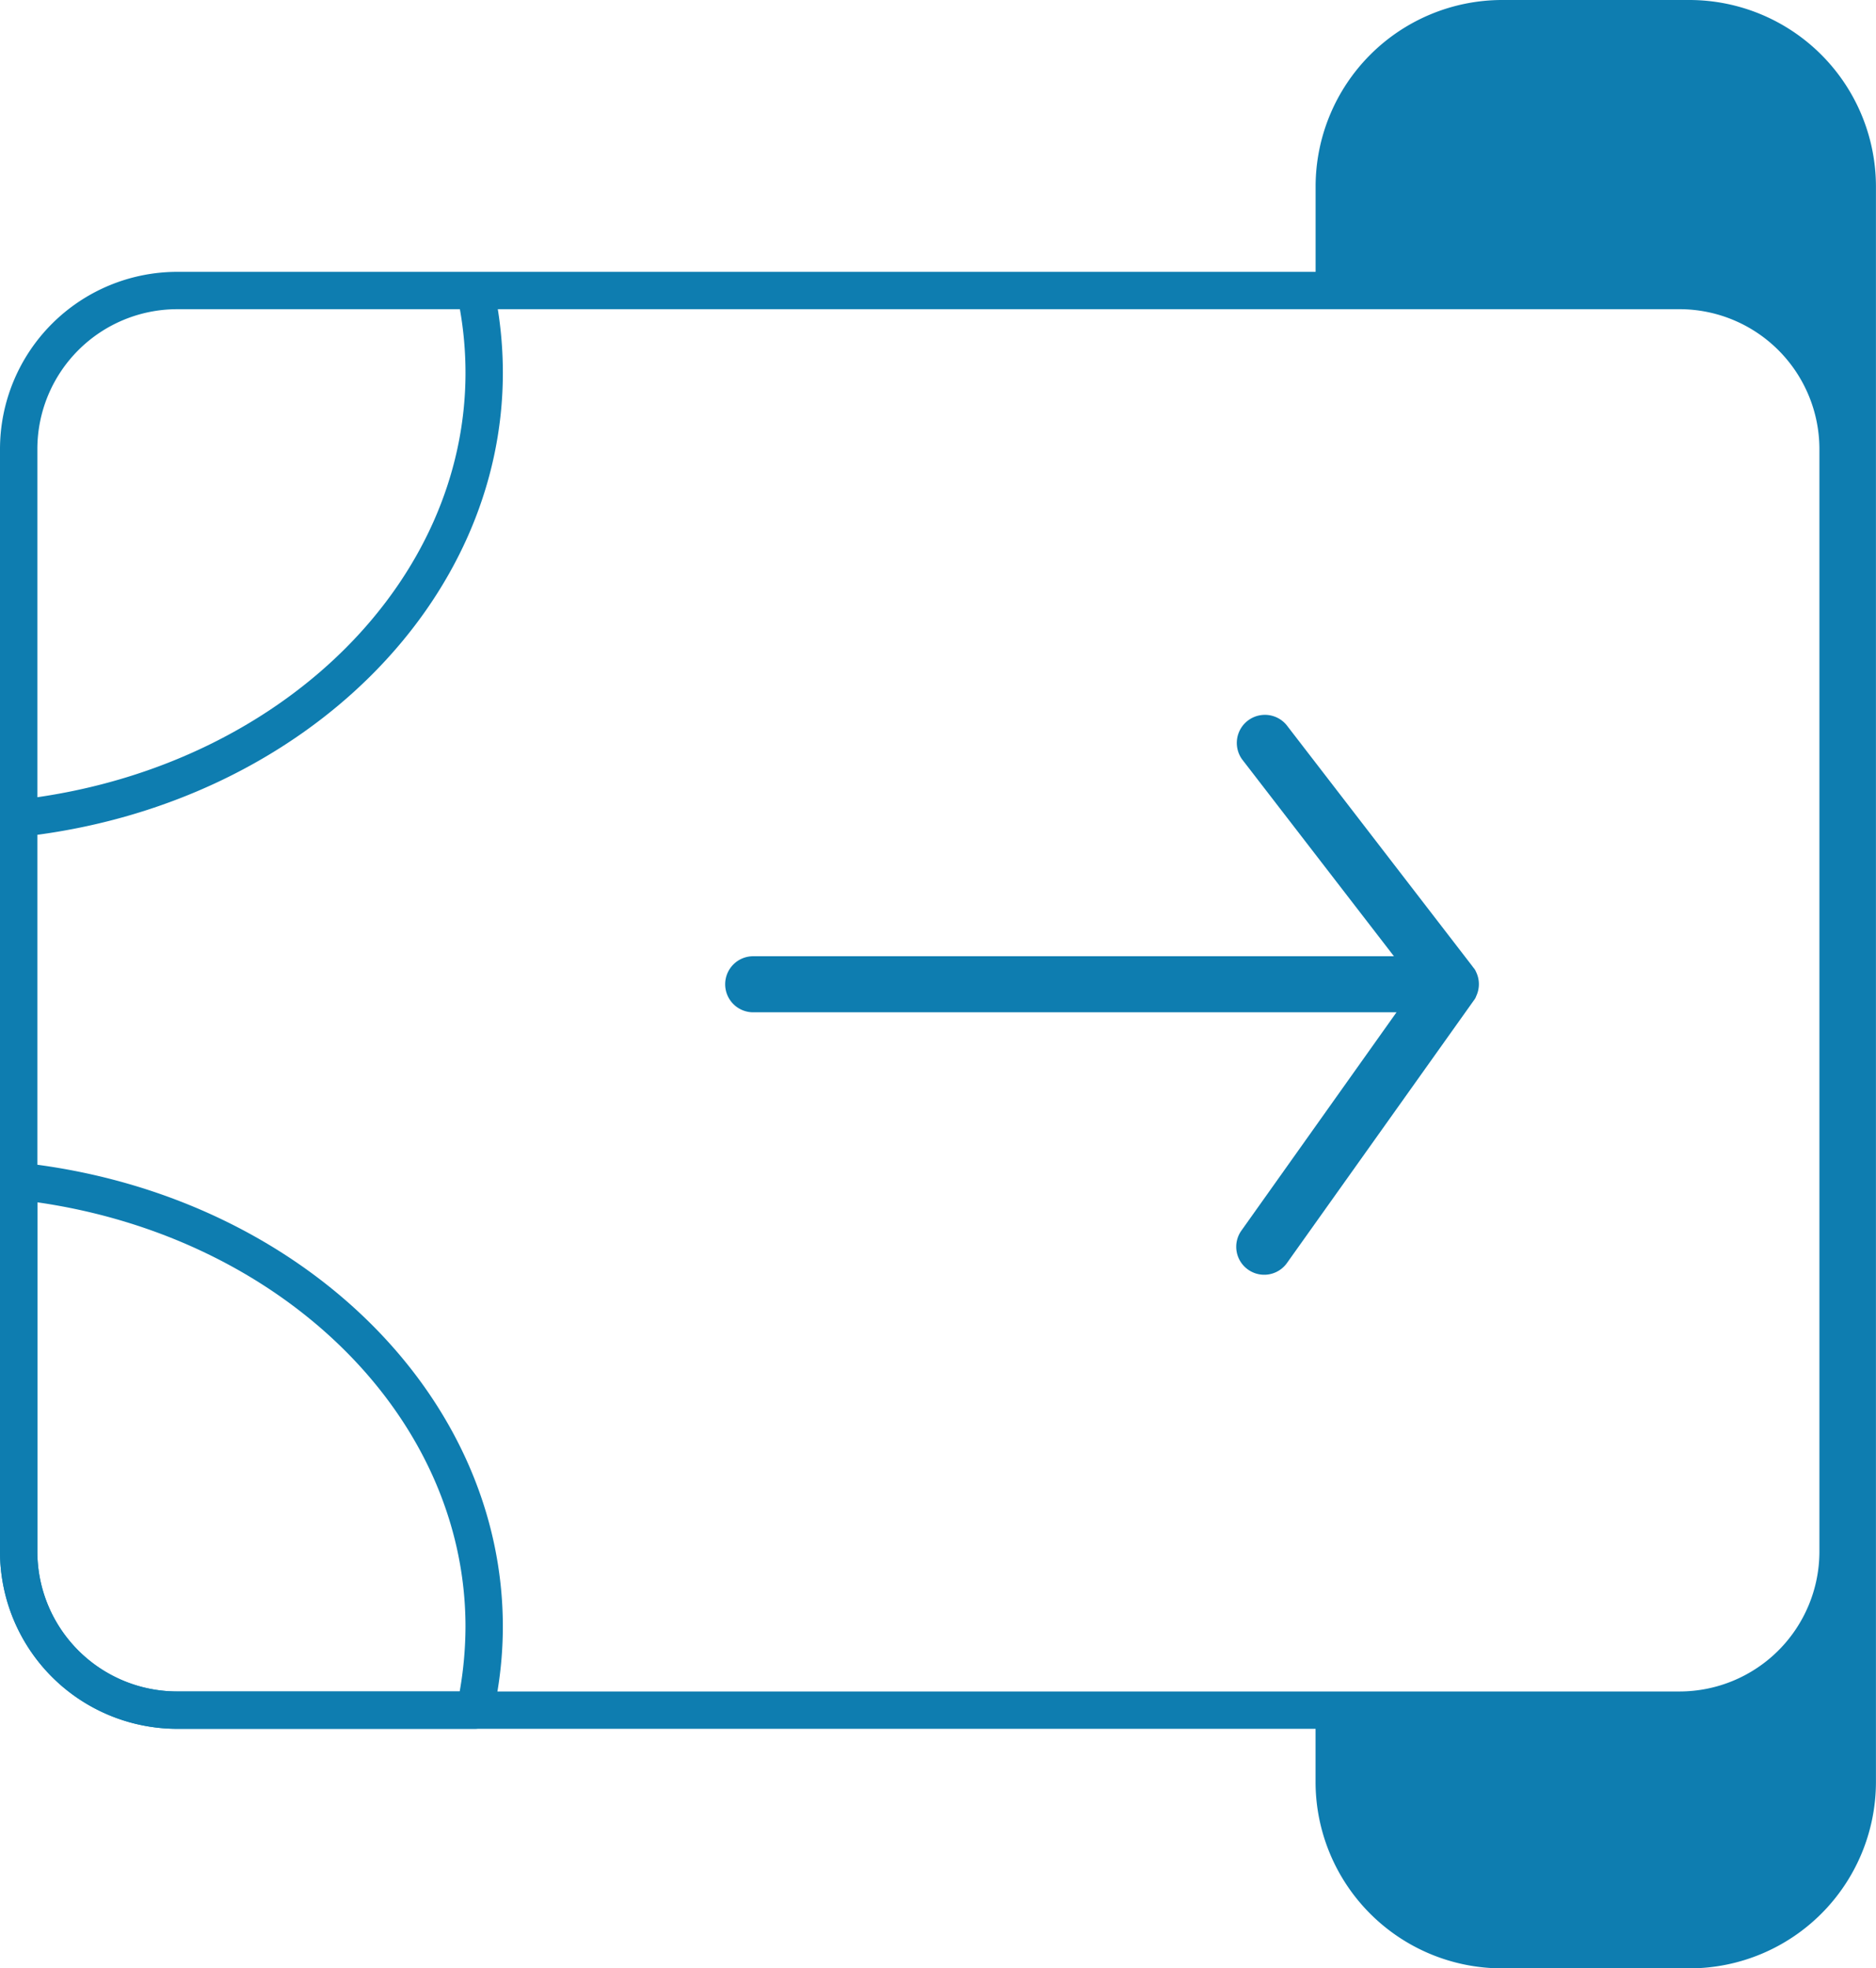
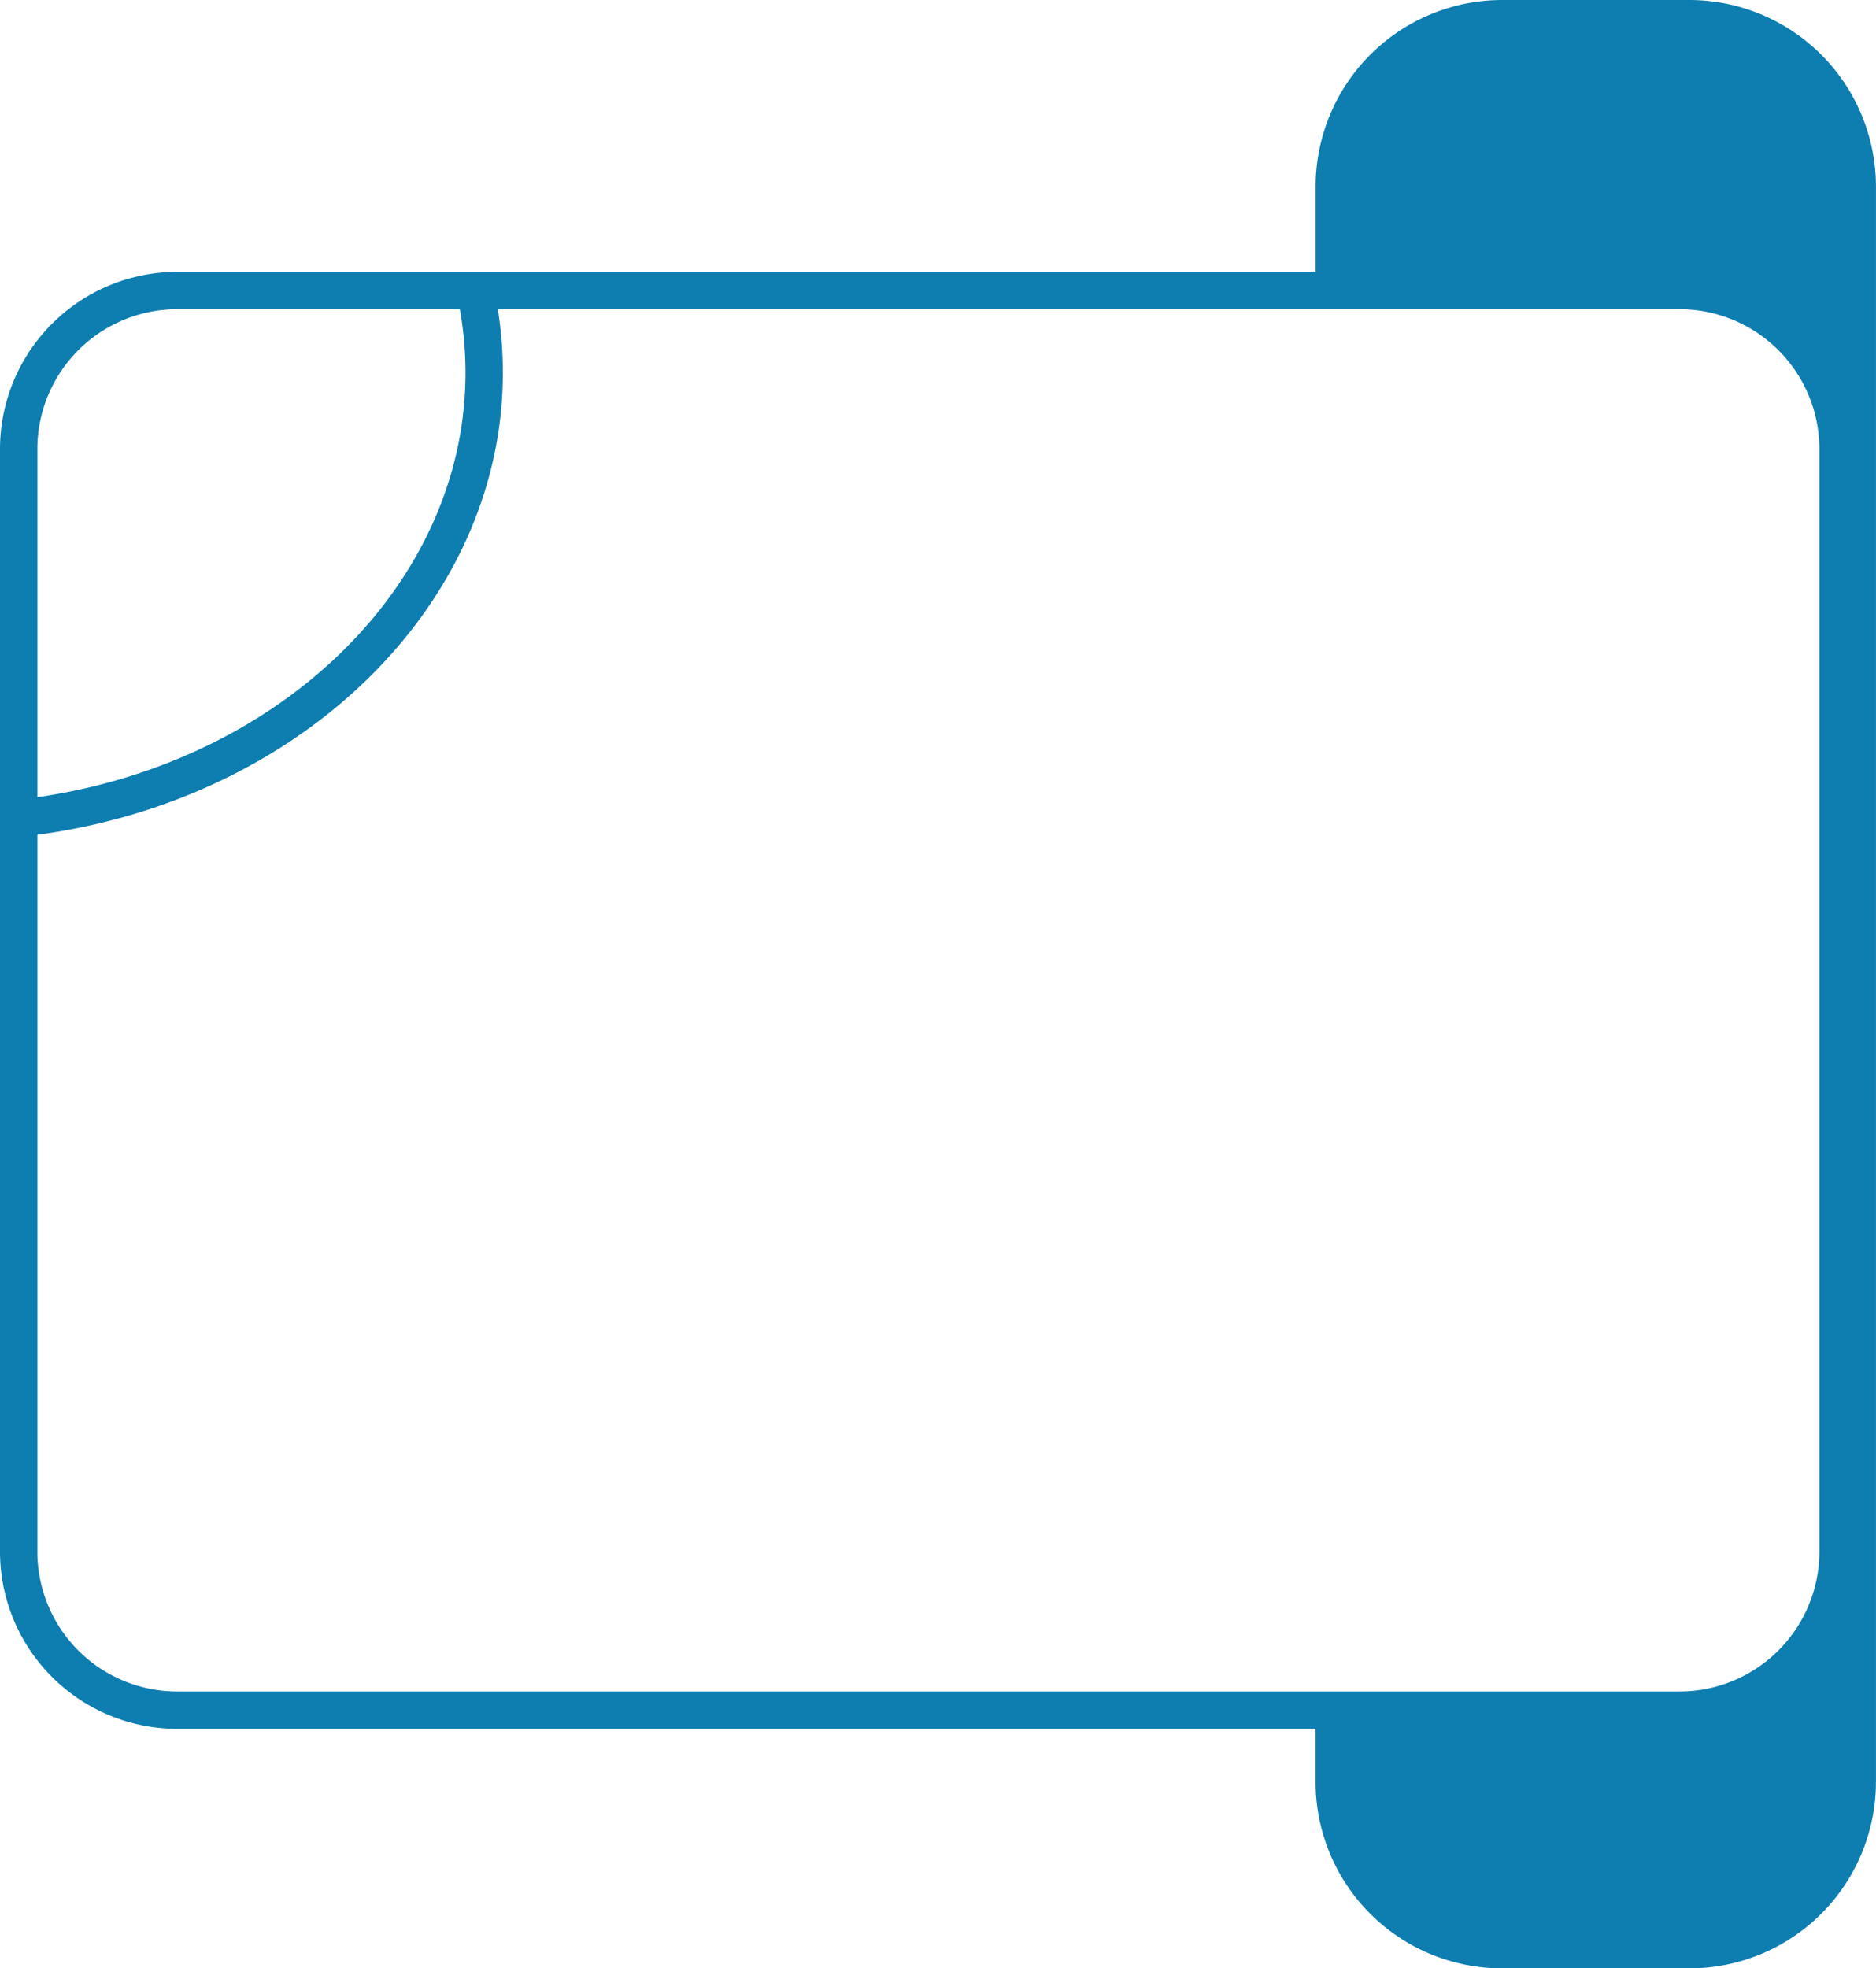
<svg xmlns="http://www.w3.org/2000/svg" id="icon_transferencia_bancaria" width="173.186" height="181.67" viewBox="0 0 173.186 181.67">
  <defs>
    <clipPath id="clip-path">
      <rect id="Rectángulo_584" data-name="Rectángulo 584" width="173.186" height="181.67" fill="#0e7db0" />
    </clipPath>
  </defs>
  <g id="Grupo_1502" data-name="Grupo 1502" transform="translate(0 0)" clip-path="url(#clip-path)">
-     <path id="Trazado_1439" data-name="Trazado 1439" d="M108.086,61.93a1.556,1.556,0,0,0-.241-.345c-.017-.034-.052-.069-.069-.1L90.618,39.219a2.594,2.594,0,0,0-4.1,3.173l14.02,18.176h-59.1a2.587,2.587,0,1,0,0,5.173h59.338L86.462,85.883a2.576,2.576,0,0,0,.6,3.6,2.577,2.577,0,0,0,3.6-.6l17.244-24.228a1.41,1.41,0,0,0,.207-.345c.017-.017,0-.017,0-.017a2.593,2.593,0,0,0-.034-2.362" transform="translate(28.145 27.689)" fill="#0e7db0" />
    <path id="Trazado_1440" data-name="Trazado 1440" d="M155.976,0H138.662a17.236,17.236,0,0,0-17.21,17.21v7.881H16.348A16.371,16.371,0,0,0,0,41.438V143.215a16.371,16.371,0,0,0,16.348,16.348h105.1v4.915a17.221,17.221,0,0,0,17.21,17.193h17.313a17.221,17.221,0,0,0,17.21-17.193V17.21A17.236,17.236,0,0,0,155.976,0M3.449,41.438a12.912,12.912,0,0,1,12.9-12.9H42.456a33.677,33.677,0,0,1,.517,5.863c0,19.348-16.865,35.9-39.524,39.179Zm0,101.777V77.048C28.057,73.737,46.422,55.613,46.422,34.4a37.323,37.323,0,0,0-.466-5.863H155.062a12.923,12.923,0,0,1,12.9,12.9V143.215a12.923,12.923,0,0,1-12.9,12.9H16.348a12.912,12.912,0,0,1-12.9-12.9" transform="translate(0 0)" fill="#0e7db0" />
-     <path id="Trazado_1441" data-name="Trazado 1441" d="M3.449,62.433c-.5-.086-1.017-.155-1.535-.207a1.663,1.663,0,0,0-1.345.431A1.726,1.726,0,0,0,0,63.934V98.146a16.371,16.371,0,0,0,16.348,16.348h27.5a1.729,1.729,0,0,0,1.673-1.362c.155-.69.293-1.38.4-2.087a36.551,36.551,0,0,0,.5-5.984c0-21.211-18.365-39.317-42.973-42.628m12.9,48.612a12.912,12.912,0,0,1-12.9-12.9V65.9c22.659,3.259,39.524,19.814,39.524,39.162a34.931,34.931,0,0,1-.535,5.984Z" transform="translate(0 45.068)" fill="#0e7db0" />
  </g>
</svg>